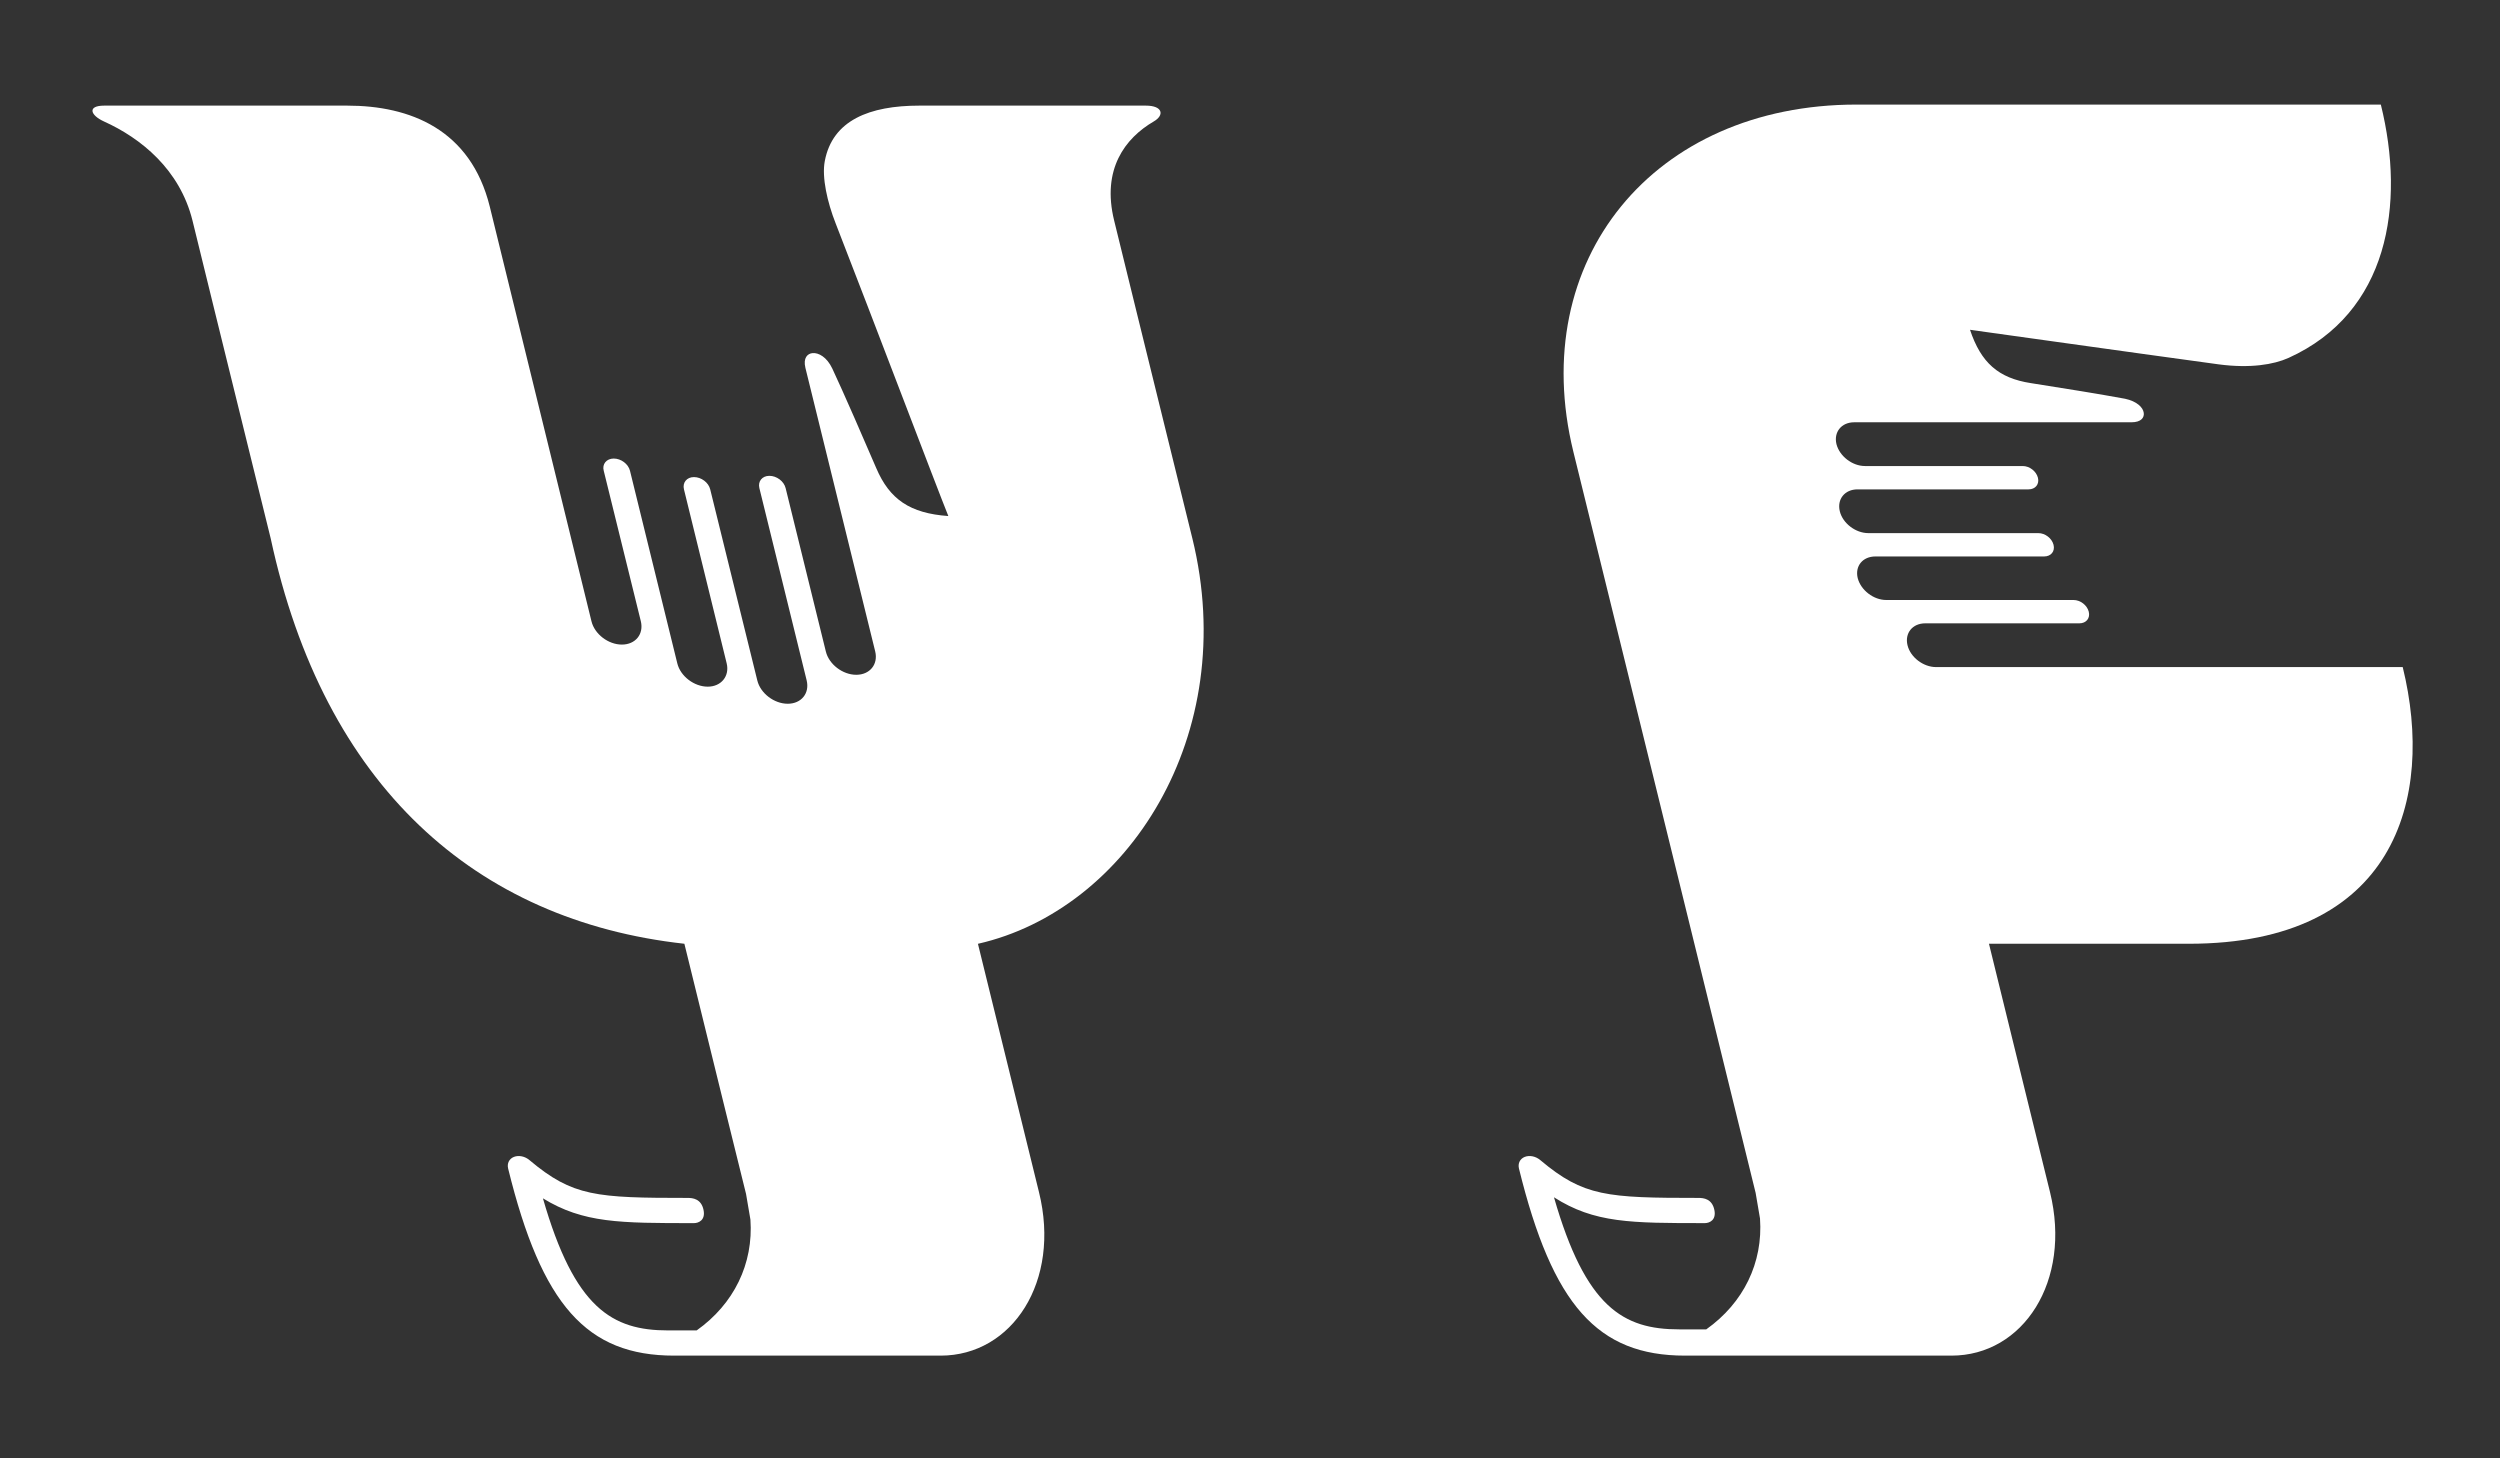
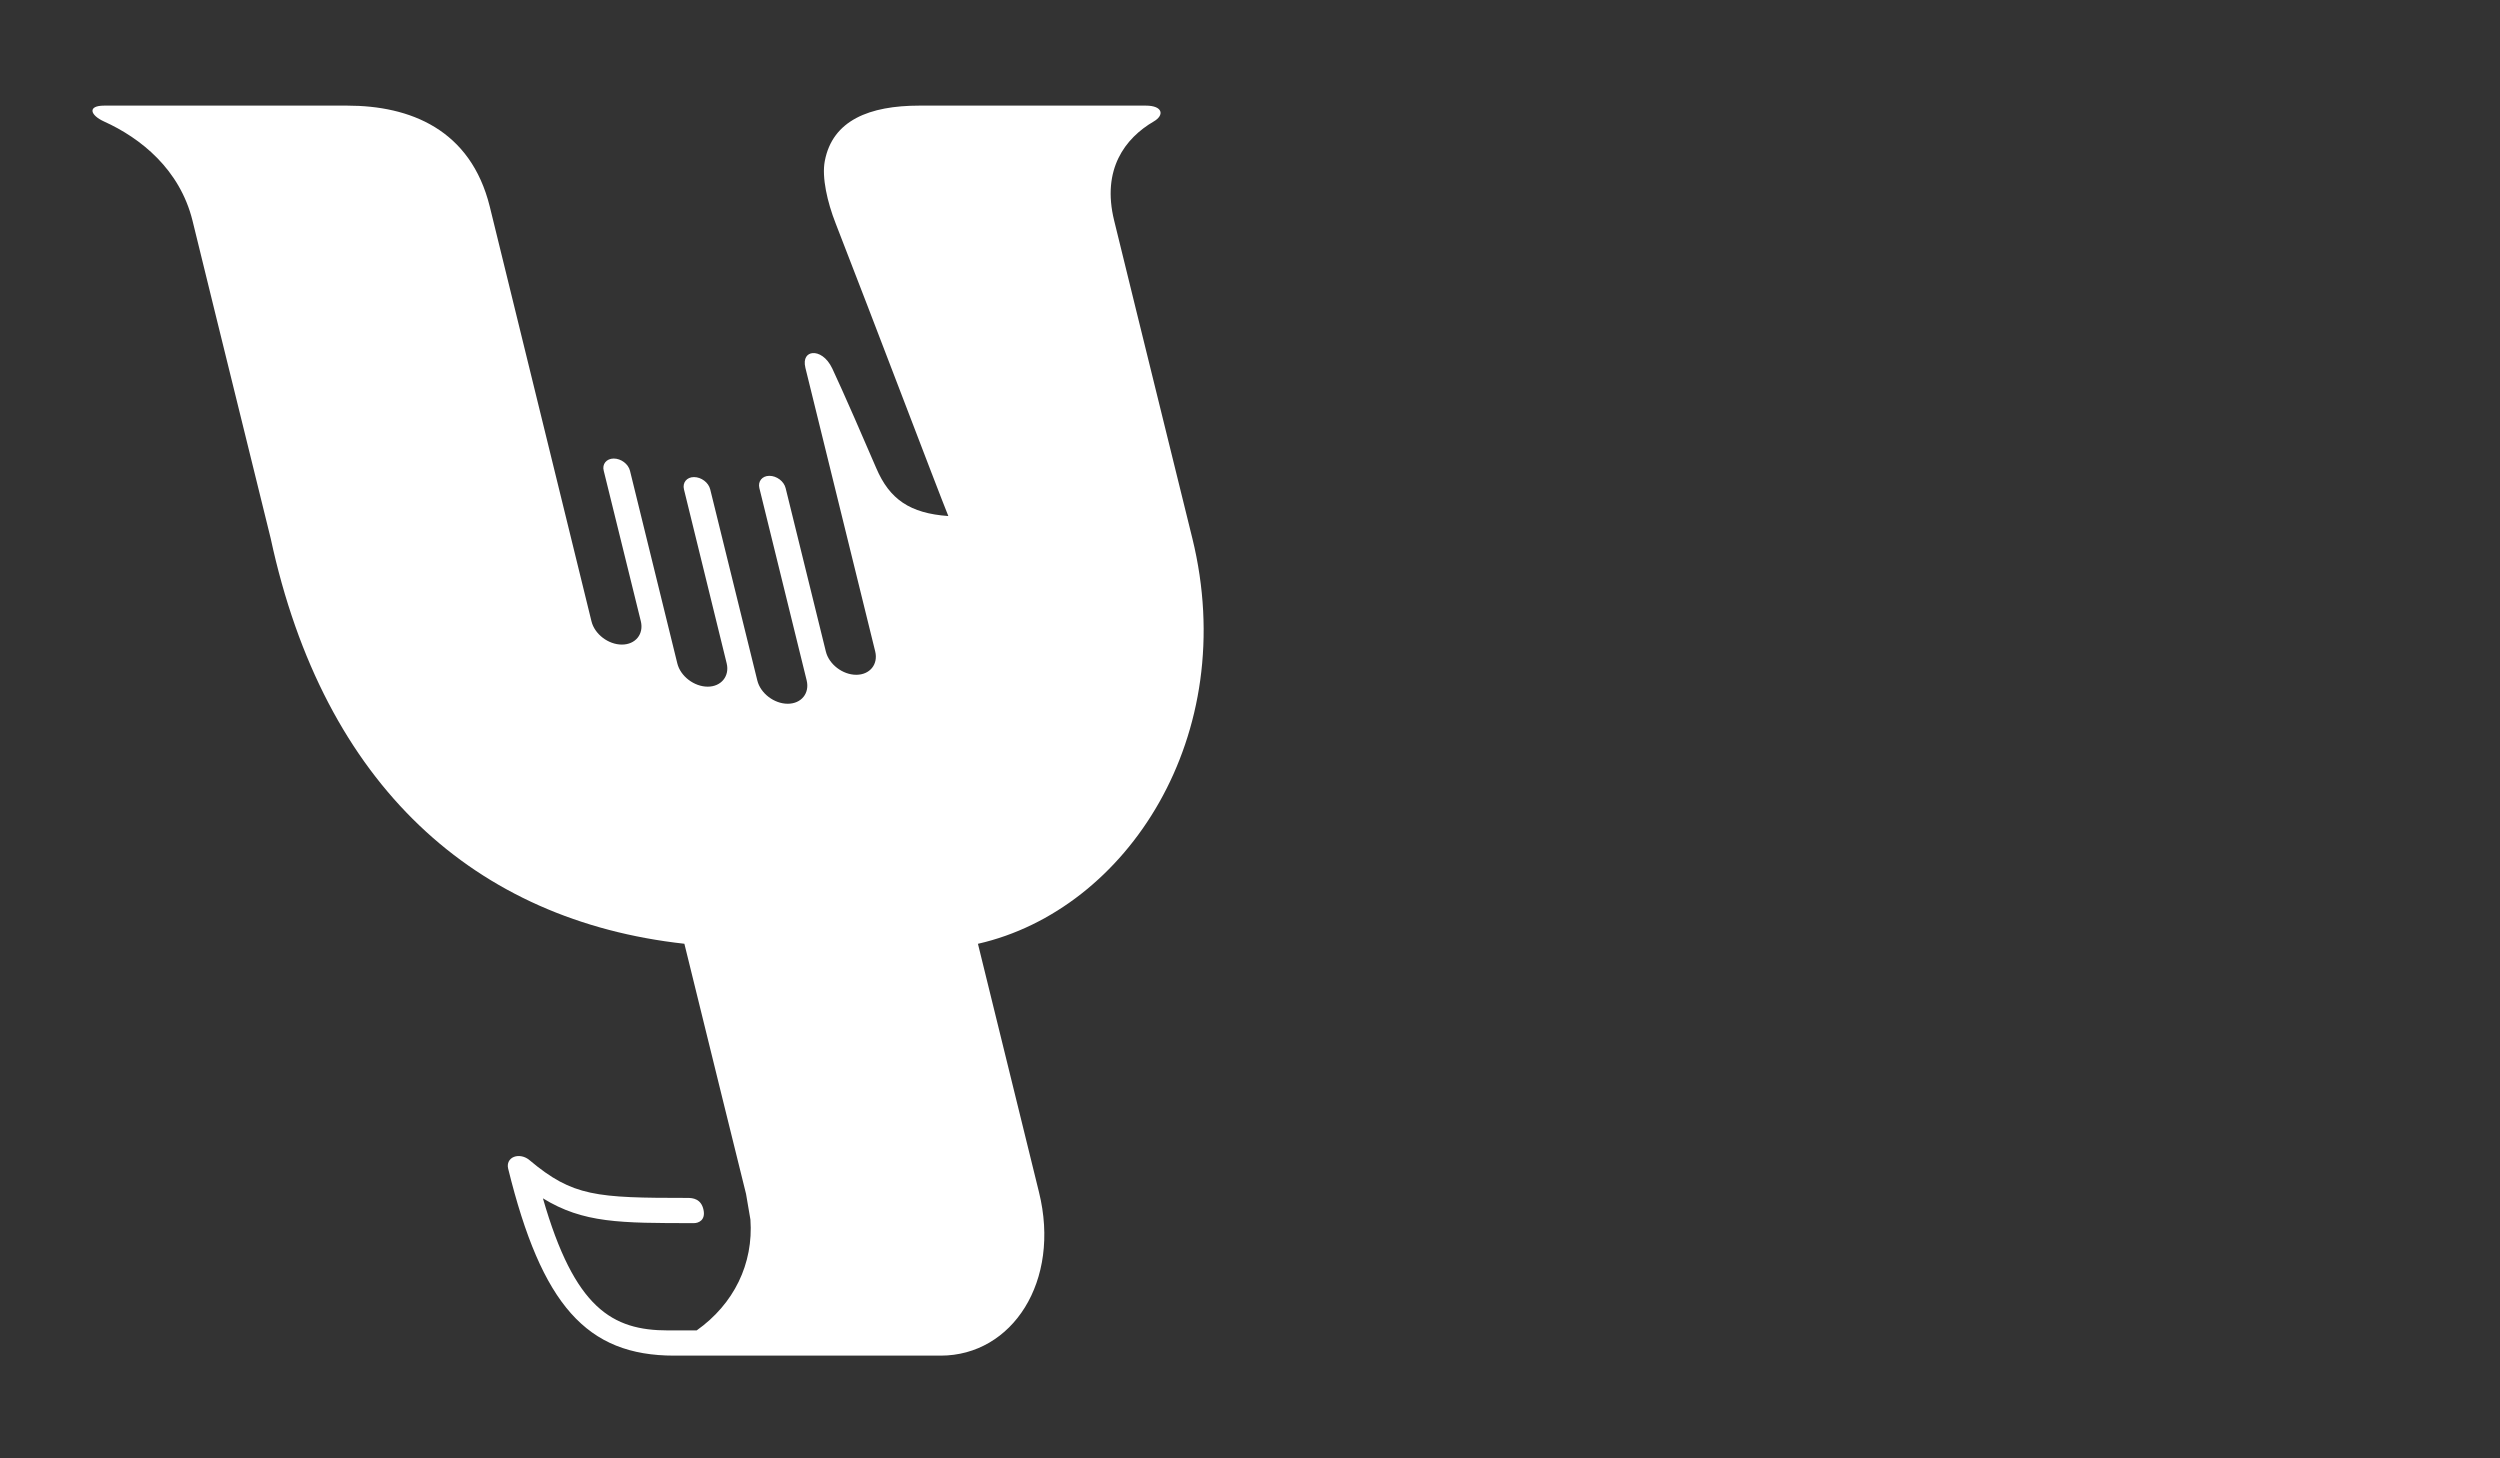
<svg xmlns="http://www.w3.org/2000/svg" enable-background="new -419 246 120 70" viewBox="-419 246 120 70">
  <rect x="-419" y="246" width="120" height="70" fill="#333333" stroke="none" />
  <g fill="#fff">
    <path d="m-361.77 271.83-.02-.08-2.68-10.88c-.43-1.76-.82-3.33-1.05-4.28-.61-2.47.53-3.96 1.9-4.76.52-.3.44-.76-.38-.76-.39 0-.83 0-1.29 0-1.97 0-6.3 0-9.58 0-2.39 0-4.17.7-4.54 2.66-.15.78.12 1.97.52 2.99 1.84 4.72 4.84 12.64 5.41 14.05-1.84-.13-2.82-.8-3.46-2.3-.43-1.01-1.65-3.81-2.11-4.78-.26-.55-.66-.77-.95-.74-.23.02-.46.22-.34.71l3.35 13.61c.15.62-.26 1.12-.91 1.12s-1.31-.5-1.46-1.12l-1.93-7.84c-.08-.33-.43-.59-.78-.59s-.56.27-.48.59l2.27 9.23c.15.62-.26 1.12-.91 1.12s-1.31-.5-1.46-1.12l-2.26-9.17c-.08-.33-.43-.59-.78-.59s-.56.27-.48.59l2.05 8.35c.15.61-.26 1.12-.91 1.12s-1.31-.5-1.46-1.12l-2.27-9.24c-.08-.33-.43-.59-.78-.59s-.57.27-.48.59l1.78 7.22c.15.62-.26 1.12-.91 1.12s-1.31-.5-1.46-1.12l-4.88-19.9c-.92-3.72-3.84-4.85-6.84-4.85-2.6 0-8.58 0-11.67 0-.82 0-.67.46-.01.76 1.77.8 3.64 2.3 4.25 4.76.15.6.84 3.42 1.05 4.28l2.68 10.88.02.08c2.56 11.91 9.84 18.36 19.86 19.47 1.37 5.57 2.54 10.33 2.96 12.01l.21 1.23c.15 2.12-.79 4.05-2.58 5.32h-1.37c-2.68 0-4.49-1.05-6.01-6.34 1.94 1.19 3.69 1.19 7.25 1.19.22 0 .56-.14.46-.63-.11-.54-.52-.58-.76-.58-4.4 0-5.52-.07-7.59-1.81-.22-.19-.52-.25-.75-.16s-.34.31-.28.56c1.61 6.55 3.77 8.98 7.97 8.98h6.54.02 6.23c3.44 0 5.78-3.57 4.72-7.85-.41-1.66-1.56-6.33-2.93-11.92h.01c7.15-1.63 12.61-9.99 10.28-19.47z" />
-     <path d="m-337.17 304.71c.22 0 .56-.14.46-.63-.11-.54-.52-.58-.76-.58-4.4 0-5.52-.07-7.59-1.81-.22-.19-.52-.25-.75-.16s-.34.31-.28.56c1.61 6.55 3.77 8.98 7.97 8.98h6.54.02 6.23c3.44 0 5.78-3.57 4.73-7.85-.28-1.14-1.5-6.08-2.93-11.92h9.6c9.85 0 11.82-6.93 10.26-13.28h-22.4c-.61 0-1.23-.47-1.37-1.05s.24-1.05.85-1.05h7.4c.33 0 .53-.25.45-.56s-.4-.56-.73-.56h-8.99c-.61 0-1.22-.47-1.37-1.05-.14-.58.24-1.04.85-1.04h8.1c.33 0 .53-.25.45-.56s-.4-.56-.73-.56h-8.16c-.61 0-1.23-.47-1.37-1.05s.24-1.05.85-1.05h8.21c.33 0 .53-.25.45-.56s-.4-.56-.73-.56h-7.57c-.61 0-1.22-.47-1.37-1.05-.14-.58.24-1.05.85-1.05h13.31c.48 0 .62-.24.59-.45-.03-.26-.33-.56-.9-.68-1.01-.19-3.48-.59-4.52-.75-1.55-.24-2.39-.97-2.92-2.56 1.46.2 7.18 1.01 11.94 1.66 1.51.2 2.64.01 3.35-.31 4.79-2.17 5.62-7.35 4.43-12.16-3.13 0-25.17 0-25.17 0-9.75 0-15.84 7.47-13.59 16.66 0 0 7.86 31.94 8.75 35.58l.21 1.23c.15 2.12-.79 4.05-2.58 5.32h-1.3c-2.68 0-4.49-1.05-6.01-6.34 1.94 1.24 3.69 1.24 7.24 1.24z" />
  </g>
</svg>